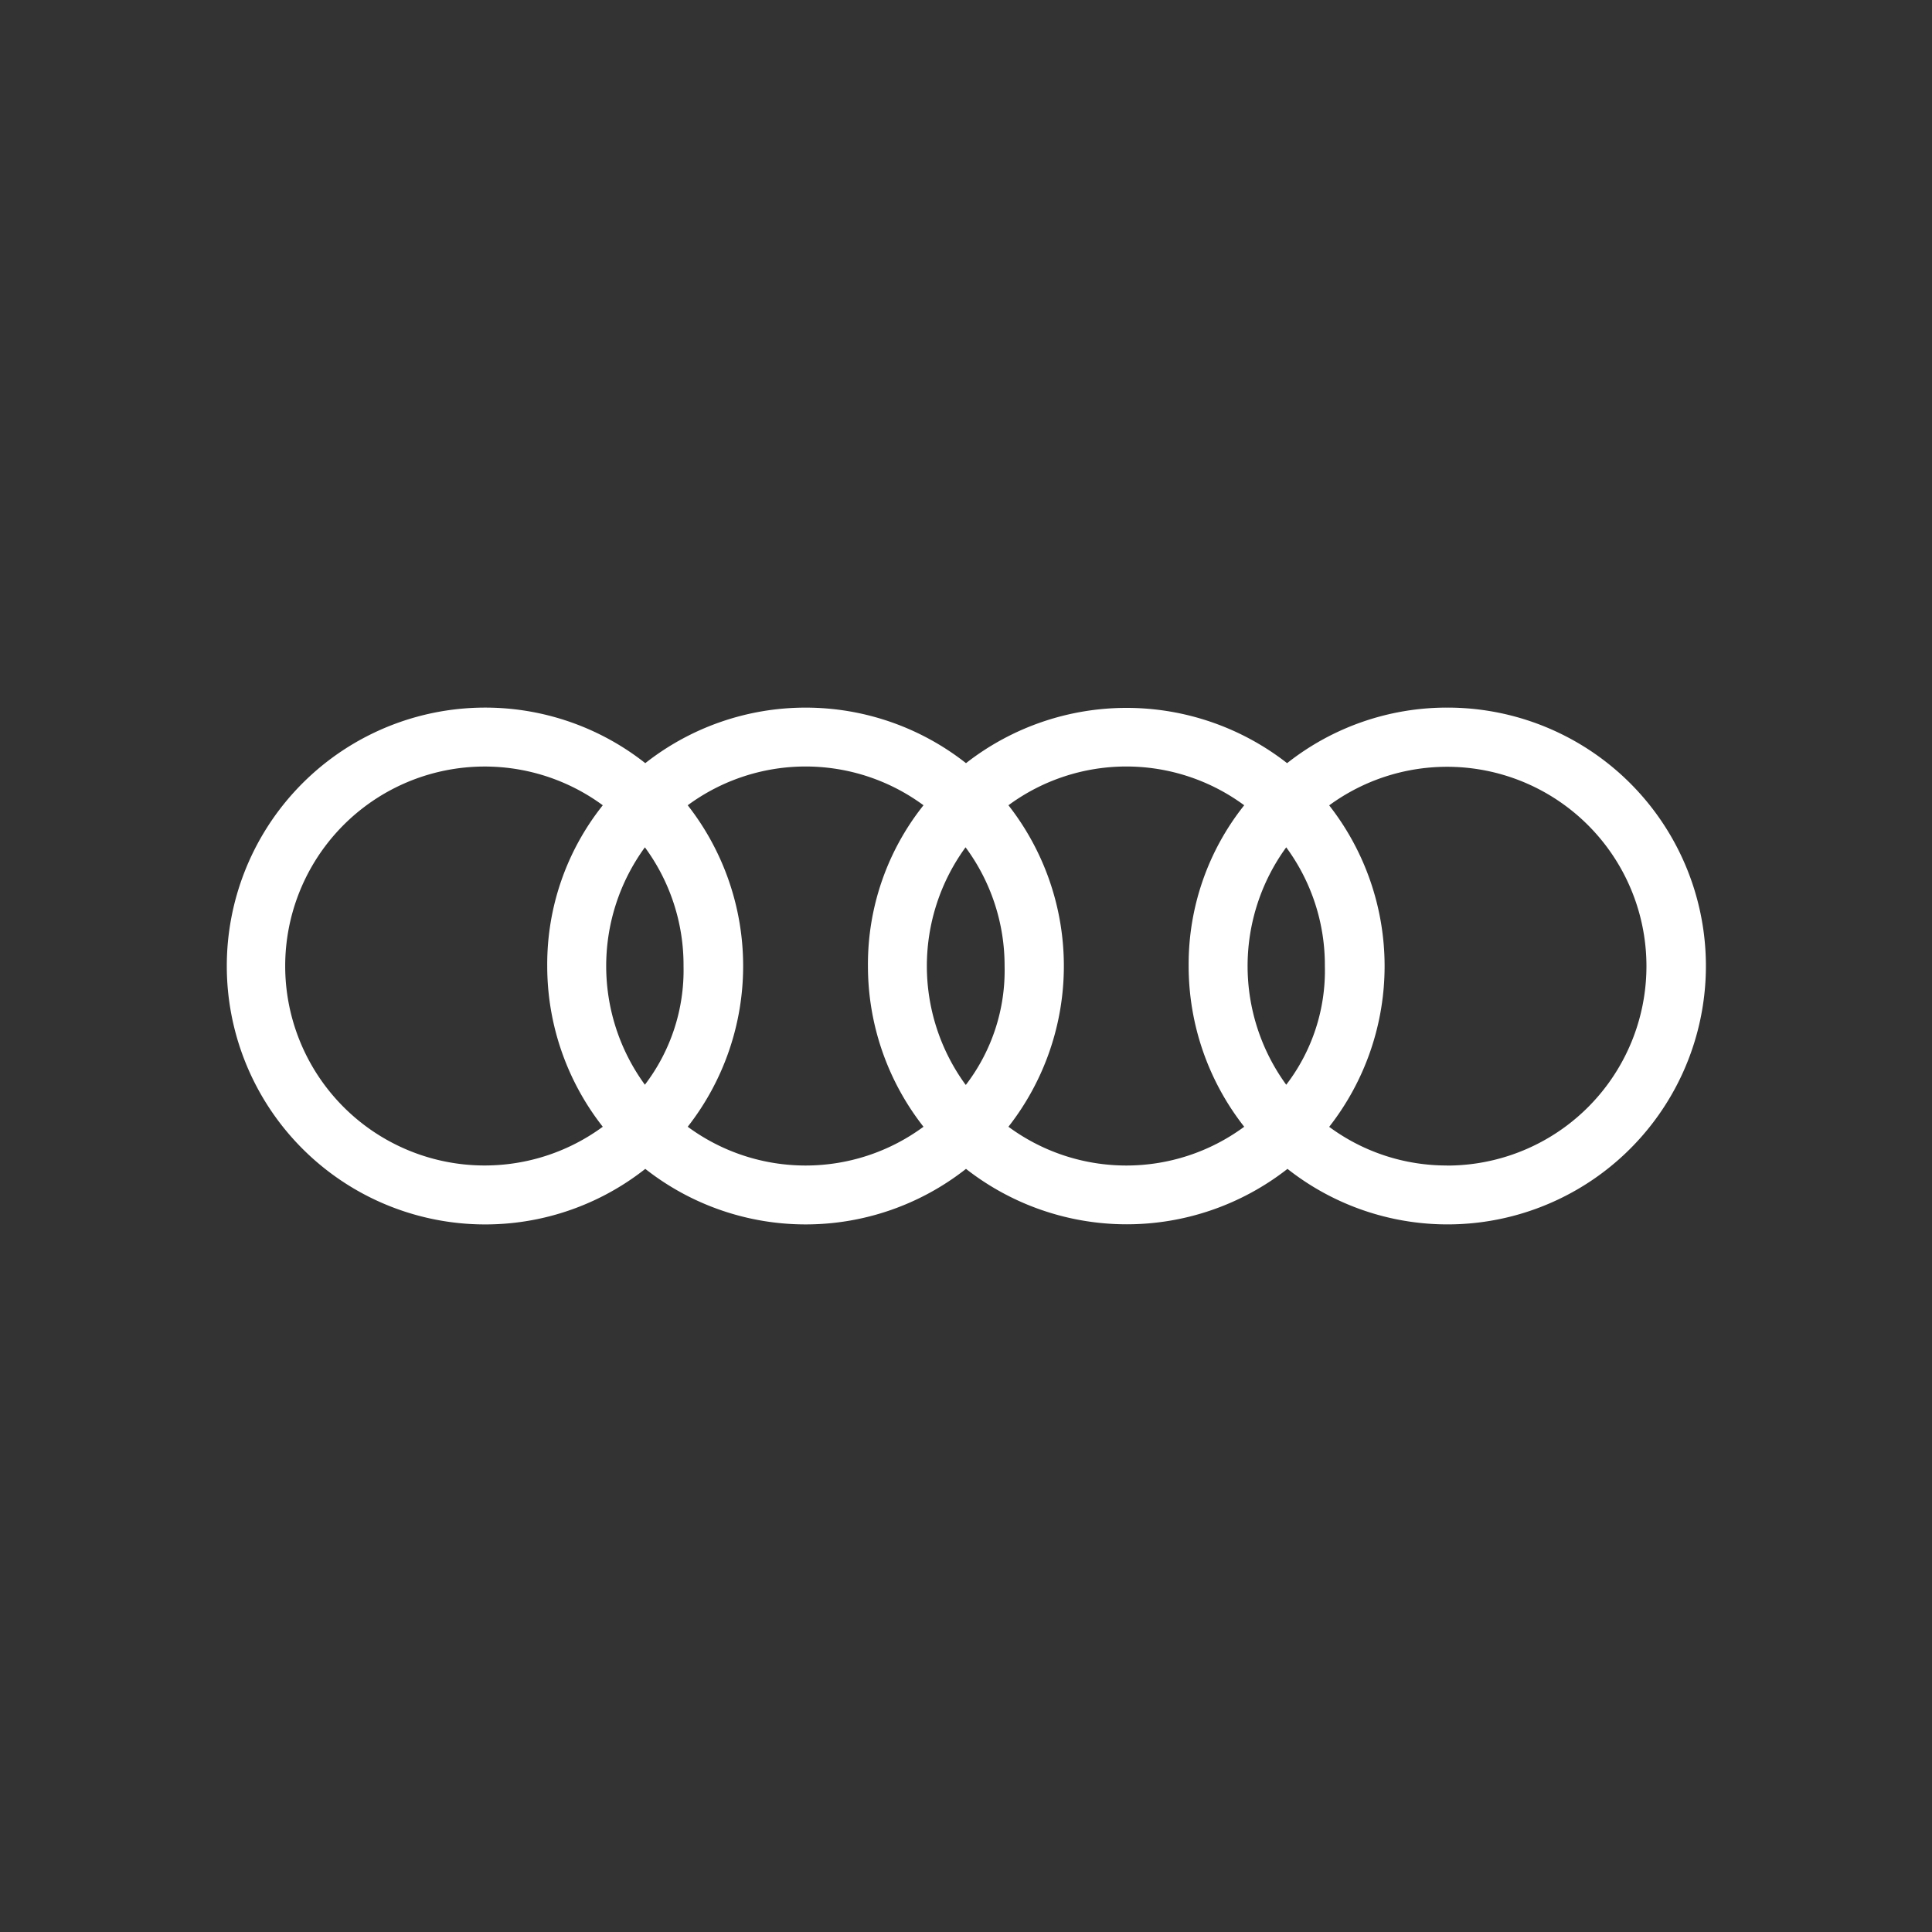
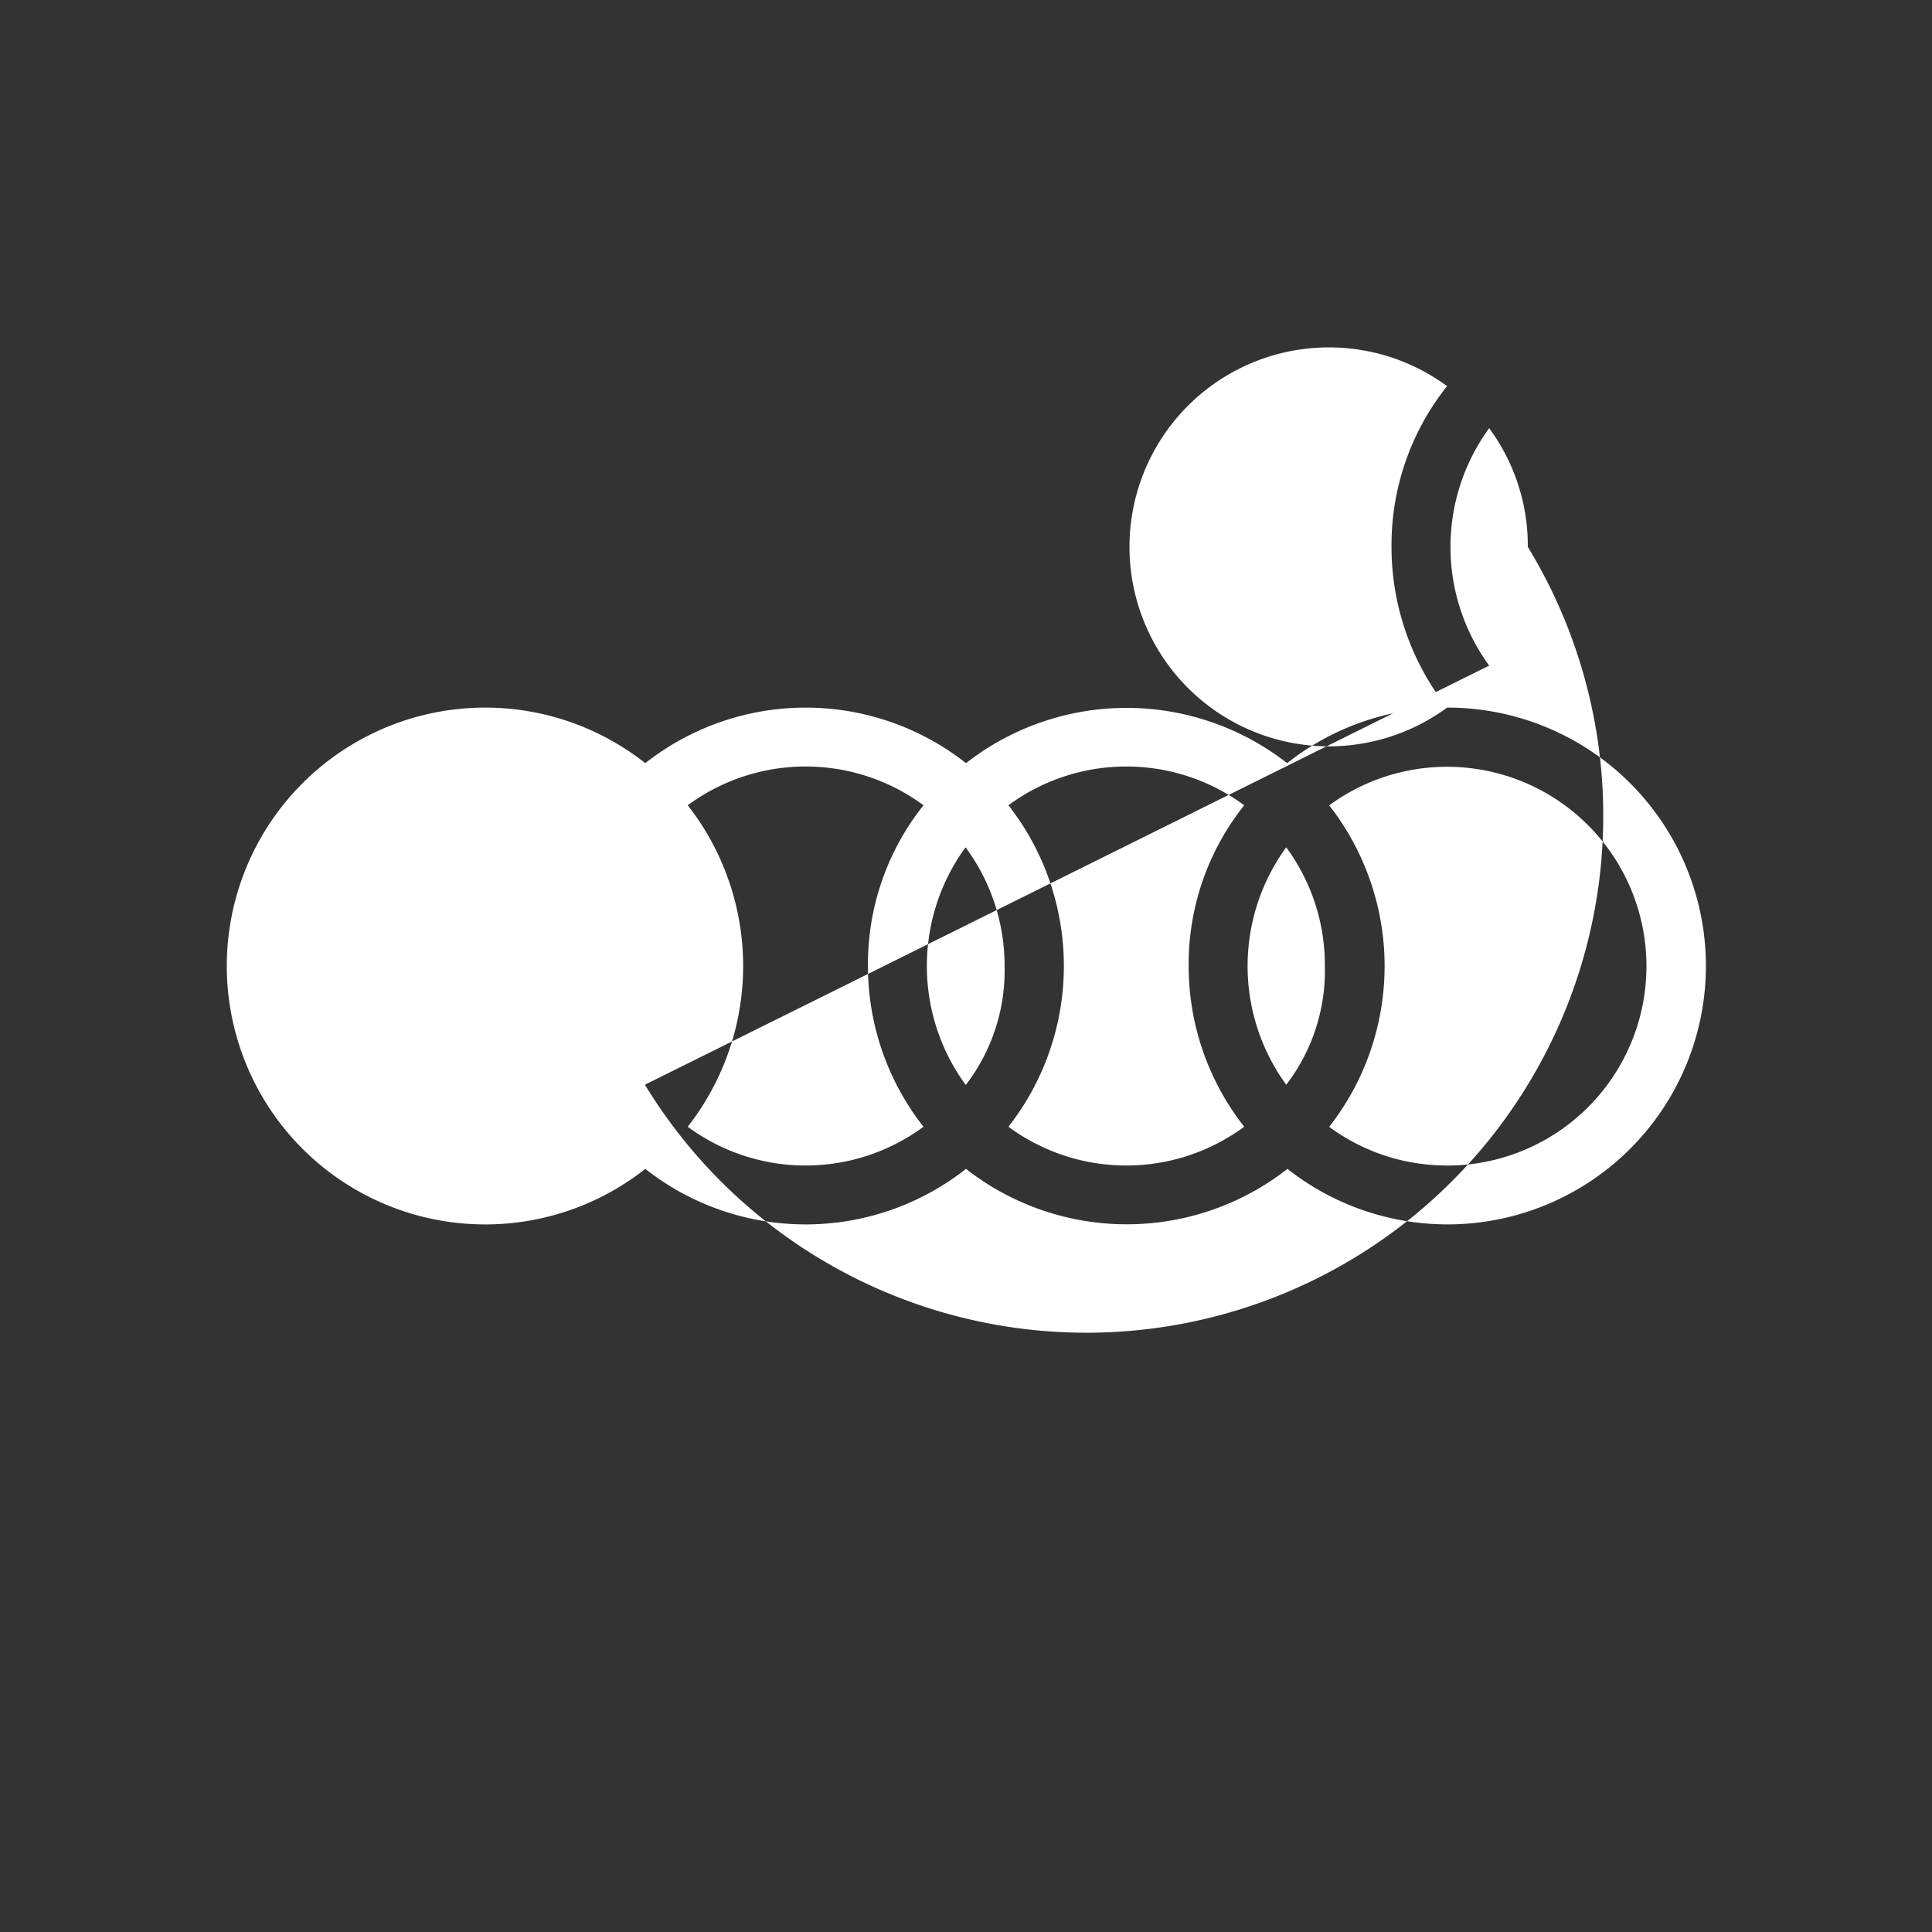
<svg xmlns="http://www.w3.org/2000/svg" id="audi" width="118" height="118" viewBox="0 0 118 118">
  <rect x="0" y="0" width="118" height="118" fill="#333333" stroke="none" />
-   <rect id="Rectangle_7979" data-name="Rectangle 7979" width="118" height="118" fill="none" />
-   <path id="Tracé_54465" data-name="Tracé 54465" d="M98.009,73.25a15.741,15.741,0,0,0-9.77,3.393,15.93,15.93,0,0,0-19.612,0,15.836,15.836,0,0,0-19.588,0,15.783,15.783,0,1,0,0,24.78,15.836,15.836,0,0,0,19.588,0,15.93,15.93,0,0,0,19.635,0A15.782,15.782,0,1,0,98.009,73.25ZM46.443,98.85a12.183,12.183,0,1,1,0-19.635,15.576,15.576,0,0,0-3.393,9.818,15.889,15.889,0,0,0,3.393,9.818Zm2.572-2.566a12.3,12.3,0,0,1,0-14.5,12.113,12.113,0,0,1,2.36,7.251A11.517,11.517,0,0,1,49.015,96.283ZM66.031,98.85a12.13,12.13,0,0,1-14.4,0,15.93,15.93,0,0,0,0-19.635,12.13,12.13,0,0,1,14.4,0,15.576,15.576,0,0,0-3.393,9.818,15.889,15.889,0,0,0,3.393,9.818ZM68.6,96.283a12.3,12.3,0,0,1,0-14.5,12.142,12.142,0,0,1,2.384,7.251,11.476,11.476,0,0,1-2.36,7.251ZM85.619,98.85a12.13,12.13,0,0,1-14.4,0,15.93,15.93,0,0,0,0-19.635,12.13,12.13,0,0,1,14.4,0,15.576,15.576,0,0,0-3.393,9.818A15.889,15.889,0,0,0,85.619,98.85Zm2.566-2.566a12.319,12.319,0,0,1,0-14.5,12.113,12.113,0,0,1,2.36,7.251,11.446,11.446,0,0,1-2.36,7.251Zm9.824,4.932a12.071,12.071,0,0,1-7.2-2.36,15.93,15.93,0,0,0,0-19.635,12.178,12.178,0,1,1,7.2,22Z" transform="translate(-9.627 -30.032)" fill="#fff" />
+   <path id="Tracé_54465" data-name="Tracé 54465" d="M98.009,73.25a15.741,15.741,0,0,0-9.77,3.393,15.93,15.93,0,0,0-19.612,0,15.836,15.836,0,0,0-19.588,0,15.783,15.783,0,1,0,0,24.78,15.836,15.836,0,0,0,19.588,0,15.93,15.93,0,0,0,19.635,0A15.782,15.782,0,1,0,98.009,73.25Za12.183,12.183,0,1,1,0-19.635,15.576,15.576,0,0,0-3.393,9.818,15.889,15.889,0,0,0,3.393,9.818Zm2.572-2.566a12.3,12.3,0,0,1,0-14.5,12.113,12.113,0,0,1,2.36,7.251A11.517,11.517,0,0,1,49.015,96.283ZM66.031,98.85a12.13,12.13,0,0,1-14.4,0,15.93,15.93,0,0,0,0-19.635,12.13,12.13,0,0,1,14.4,0,15.576,15.576,0,0,0-3.393,9.818,15.889,15.889,0,0,0,3.393,9.818ZM68.6,96.283a12.3,12.3,0,0,1,0-14.5,12.142,12.142,0,0,1,2.384,7.251,11.476,11.476,0,0,1-2.36,7.251ZM85.619,98.85a12.13,12.13,0,0,1-14.4,0,15.93,15.93,0,0,0,0-19.635,12.13,12.13,0,0,1,14.4,0,15.576,15.576,0,0,0-3.393,9.818A15.889,15.889,0,0,0,85.619,98.85Zm2.566-2.566a12.319,12.319,0,0,1,0-14.5,12.113,12.113,0,0,1,2.36,7.251,11.446,11.446,0,0,1-2.36,7.251Zm9.824,4.932a12.071,12.071,0,0,1-7.2-2.36,15.93,15.93,0,0,0,0-19.635,12.178,12.178,0,1,1,7.2,22Z" transform="translate(-9.627 -30.032)" fill="#fff" />
</svg>